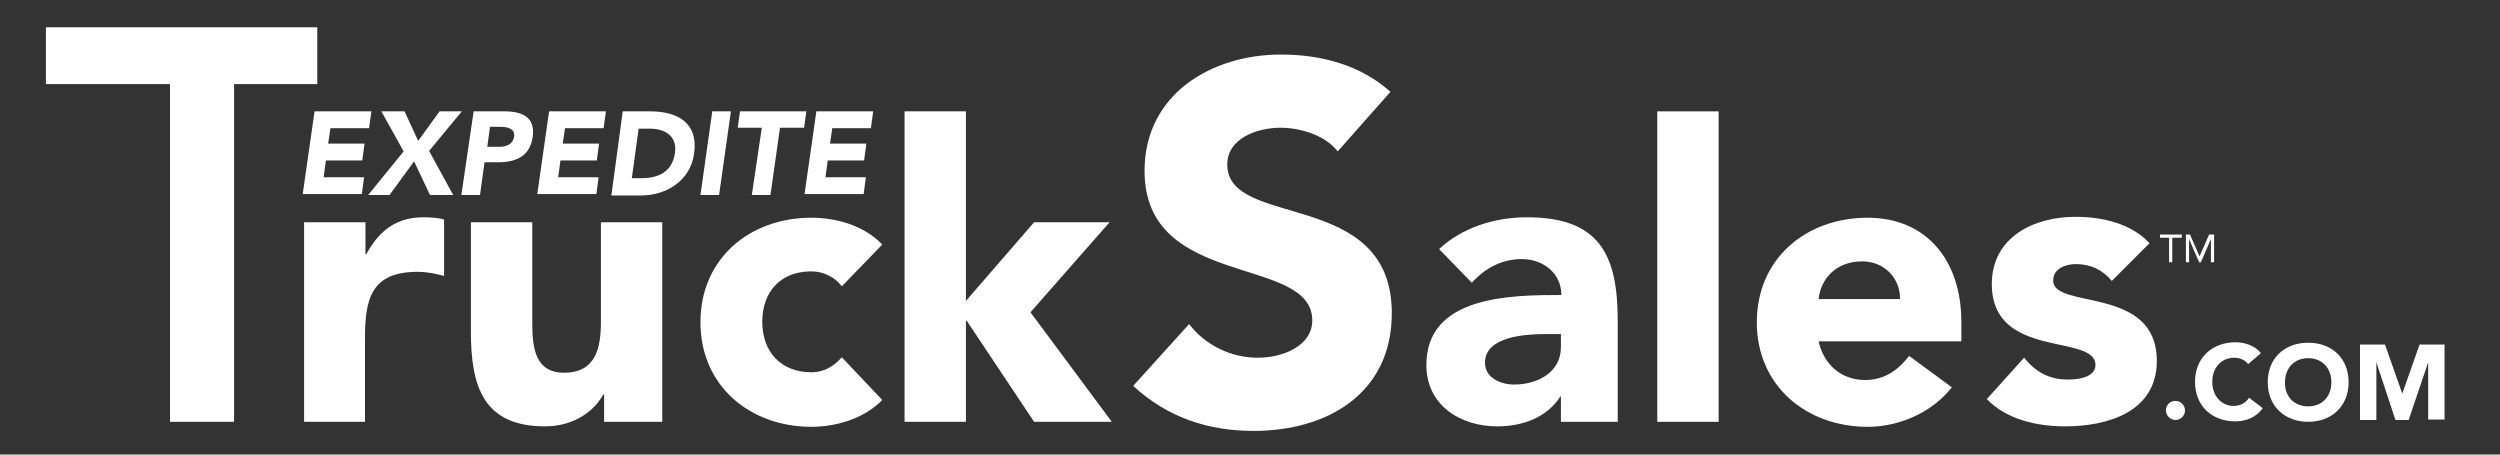
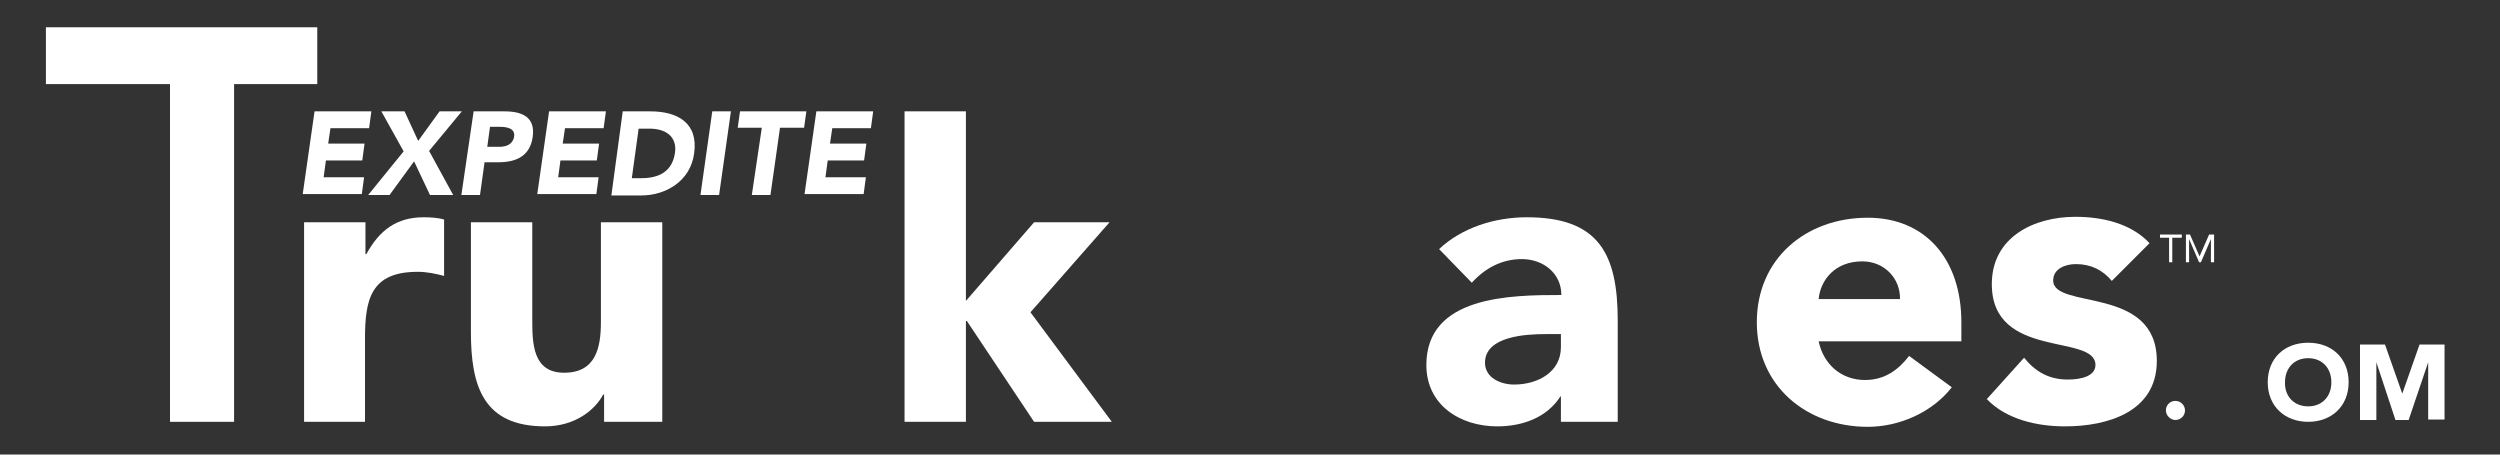
<svg xmlns="http://www.w3.org/2000/svg" version="1.1" id="Layer_1" x="0px" y="0px" width="550px" height="100px" viewBox="0 0 550 100" style="enable-background:new 0 0 550 100;" xml:space="preserve">
  <rect x="0" y="0" width="550" height="100" fill="#333333" stroke="none" />
  <style type="text/css">

	.st0{fill:#FFFFFF;}

</style>
  <g>
    <path class="st0" d="M69.2,24.5h12.5l-0.5,3.7h-8.5l-0.5,3.4h8l-0.5,3.7h-8l-0.5,3.7h8.9l-0.5,3.7h-13L69.2,24.5z" />
    <path class="st0" d="M88.8,33.3l-4.9-8.8H89l3,6.5l4.7-6.5h4.9l-7.2,8.7l5.3,9.7h-5.1l-3.5-7.4l-5.4,7.4H81L88.8,33.3z" />
    <path class="st0" d="M104.2,24.5h6.8c3.8,0,6.8,1.2,6.2,5.6c-0.6,4.3-3.7,5.6-7.6,5.6h-3l-1,7.2h-4.1L104.2,24.5z M107.2,32.3h2.7   c1.4,0,2.9-0.5,3.2-2.2c0.3-1.9-1.6-2.2-3.2-2.2h-2.1L107.2,32.3z" />
    <path class="st0" d="M120.8,24.5h12.5l-0.5,3.7h-8.5l-0.5,3.4h8l-0.5,3.7h-8l-0.5,3.7h8.9l-0.5,3.7h-13L120.8,24.5z" />
    <path class="st0" d="M137,24.5h6.1c5.9,0,10.6,2.5,9.6,9.3c-0.8,6-6.2,9.2-11.6,9.2h-6.6L137,24.5z M139,39.2h2.1   c3.8,0,6.8-1.4,7.4-5.6c0.5-3.6-2.1-5.3-5.6-5.3h-2.4L139,39.2z" />
    <path class="st0" d="M156.7,24.5h4.1l-2.6,18.4h-4.1L156.7,24.5z" />
    <path class="st0" d="M167.6,28.1h-5.3l0.5-3.6h14.6l-0.5,3.6h-5.3l-2.1,14.8h-4.1L167.6,28.1z" />
    <path class="st0" d="M179.6,24.5h12.5l-0.5,3.7h-8.5l-0.5,3.4h8l-0.5,3.7h-8l-0.5,3.7h8.9l-0.5,3.7h-13L179.6,24.5z" />
  </g>
  <g>
    <path class="st0" d="M478.6,88.2c1.2,0,2.1,1,2.1,2.1c0,1.2-1,2.1-2.1,2.1s-2.1-1-2.1-2.1C476.5,89.1,477.4,88.2,478.6,88.2z" />
-     <path class="st0" d="M494.6,80.1c-0.7-0.9-1.8-1.4-3.1-1.4c-2.8,0-4.8,2.2-4.8,5.3c0,3.1,2,5.3,4.7,5.3c1.5,0,2.7-0.7,3.4-1.8   l3,2.3c-1.4,2-3.7,2.9-6,2.9c-5.2,0-8.9-3.4-8.9-8.7c0-5.3,3.8-8.7,8.9-8.7c1.8,0,4.2,0.6,5.6,2.4L494.6,80.1z" />
    <path class="st0" d="M507.8,75.4c5.2,0,8.9,3.4,8.9,8.7c0,5.3-3.8,8.7-8.9,8.7s-8.9-3.4-8.9-8.7C498.9,78.8,502.6,75.4,507.8,75.4z    M507.8,89.4c3.1,0,5.1-2.2,5.1-5.3c0-3.1-2-5.3-5.1-5.3s-5.1,2.2-5.1,5.3C502.6,87.2,504.7,89.4,507.8,89.4z" />
    <path class="st0" d="M519.2,75.8h5.5l3.8,10.8h0l3.8-10.8h5.5v16.5h-3.6V79.7h0l-4.3,12.7H527l-4.2-12.7h0v12.7h-3.6V75.8z" />
  </g>
  <g>
    <path class="st0" d="M37.4,18.5H10.1V6h59.7v12.5H51.5v74.3H37.4V18.5z" />
    <path class="st0" d="M66.9,48.9h13.5v7h0.2c2.9-5.3,6.7-8.1,12.6-8.1c1.5,0,3.2,0.1,4.5,0.5v12.4c-1.9-0.5-3.8-0.9-5.8-0.9   c-10.3,0-11.6,6-11.6,14.7v18.3H66.9V48.9z" />
    <path class="st0" d="M145.9,92.8h-13v-6h-0.2c-1.8,3.4-6.2,7-12.8,7c-13.7,0-16.3-9-16.3-20.8V48.9h13.5v21.5   c0,5.1,0.1,11.6,7,11.6c7,0,8.1-5.5,8.1-11.2V48.9h13.5V92.8z" />
-     <path class="st0" d="M185.2,63c-1.4-1.9-3.9-3.3-6.7-3.3c-6.8,0-10.8,4.5-10.8,11.1c0,6.6,4.1,11.1,10.8,11.1c3,0,5.1-1.5,6.7-3.3   l8.9,9.4c-4.2,4.3-10.5,5.9-15.6,5.9c-13.5,0-24.4-9-24.4-23c0-14,10.8-23,24.4-23c5.1,0,11.4,1.5,15.6,5.9L185.2,63z" />
    <path class="st0" d="M199,24.5h13.5v41.7l15-17.3h16.6l-17.4,19.8l17.9,24.1h-17.1l-14.8-22.2h-0.2v22.2H199V24.5z" />
  </g>
  <g>
-     <path class="st0" d="M294.3,33.3c-2.8-3.6-8.3-5.2-12.6-5.2c-4.9,0-11.7,2.2-11.7,8.1c0,14.3,36.2,5.1,36.2,32.7   c0,17.6-14.1,25.9-30.4,25.9c-10.1,0-19-3-26.5-9.9l12.3-13.6c3.6,4.7,9.3,7.4,15.1,7.4c5.7,0,12-2.7,12-8.2   c0-14.5-36.9-6.7-36.9-32.9c0-16.8,14.6-25.6,30-25.6c8.9,0,17.5,2.3,24.1,8.2L294.3,33.3z" />
    <path class="st0" d="M343.5,87.2h-0.2c-3,4.7-8.4,6.6-13.9,6.6c-8.2,0-15.6-4.7-15.6-13.5c0-15.2,18.4-15.4,29.7-15.4   c0-4.8-4-7.9-8.7-7.9c-4.4,0-8.1,2-11,5.2l-7.2-7.4c5-4.7,12.2-7,19.3-7c15.8,0,20,8,20,22.7v22.3h-12.5V87.2z M340.1,73.5   c-4.2,0-13.4,0.4-13.4,6.3c0,3.3,3.4,4.8,6.4,4.8c5.3,0,10.3-2.8,10.3-8.2v-2.9H340.1z" />
-     <path class="st0" d="M364.6,24.5h13.5v68.3h-13.5V24.5z" />
    <path class="st0" d="M429.4,85.2c-4.3,5.5-11.5,8.7-18.5,8.7c-13.5,0-24.4-9-24.4-23c0-14,10.8-23,24.4-23c12.6,0,20.6,9,20.6,23   v4.2h-31.4c1.1,5.1,5,8.5,10.2,8.5c4.4,0,7.4-2.3,9.7-5.3L429.4,85.2z M418,65.8c0.1-4.5-3.4-8.3-8.3-8.3c-6,0-9.2,4.1-9.6,8.3H418   z" />
    <path class="st0" d="M464.6,61.8c-2-2.4-4.6-3.7-7.9-3.7c-2.3,0-5,1-5,3.6c0,6.5,22.8,1,22.8,17.7c0,11.2-10.8,14.4-20.2,14.4   c-6.1,0-12.9-1.5-17.2-6l8.2-9.1c2.5,3.1,5.5,4.8,9.6,4.8c3.1,0,6.1-0.8,6.1-3.2c0-7-22.8-1.1-22.8-17.8c0-10.3,9.2-14.8,18.4-14.8   c5.8,0,12.2,1.4,16.3,5.8L464.6,61.8z" />
  </g>
  <g>
    <path class="st0" d="M479.9,52.3h-2v5.4h-0.7v-5.4h-2v-0.7h4.8V52.3z" />
    <path class="st0" d="M480.7,51.6h1.1l2.1,4.8h0l2.1-4.8h1.1v6.1h-0.7v-5.1h0l-2.2,5.1h-0.4l-2.2-5.1h0v5.1h-0.7V51.6z" />
  </g>
</svg>